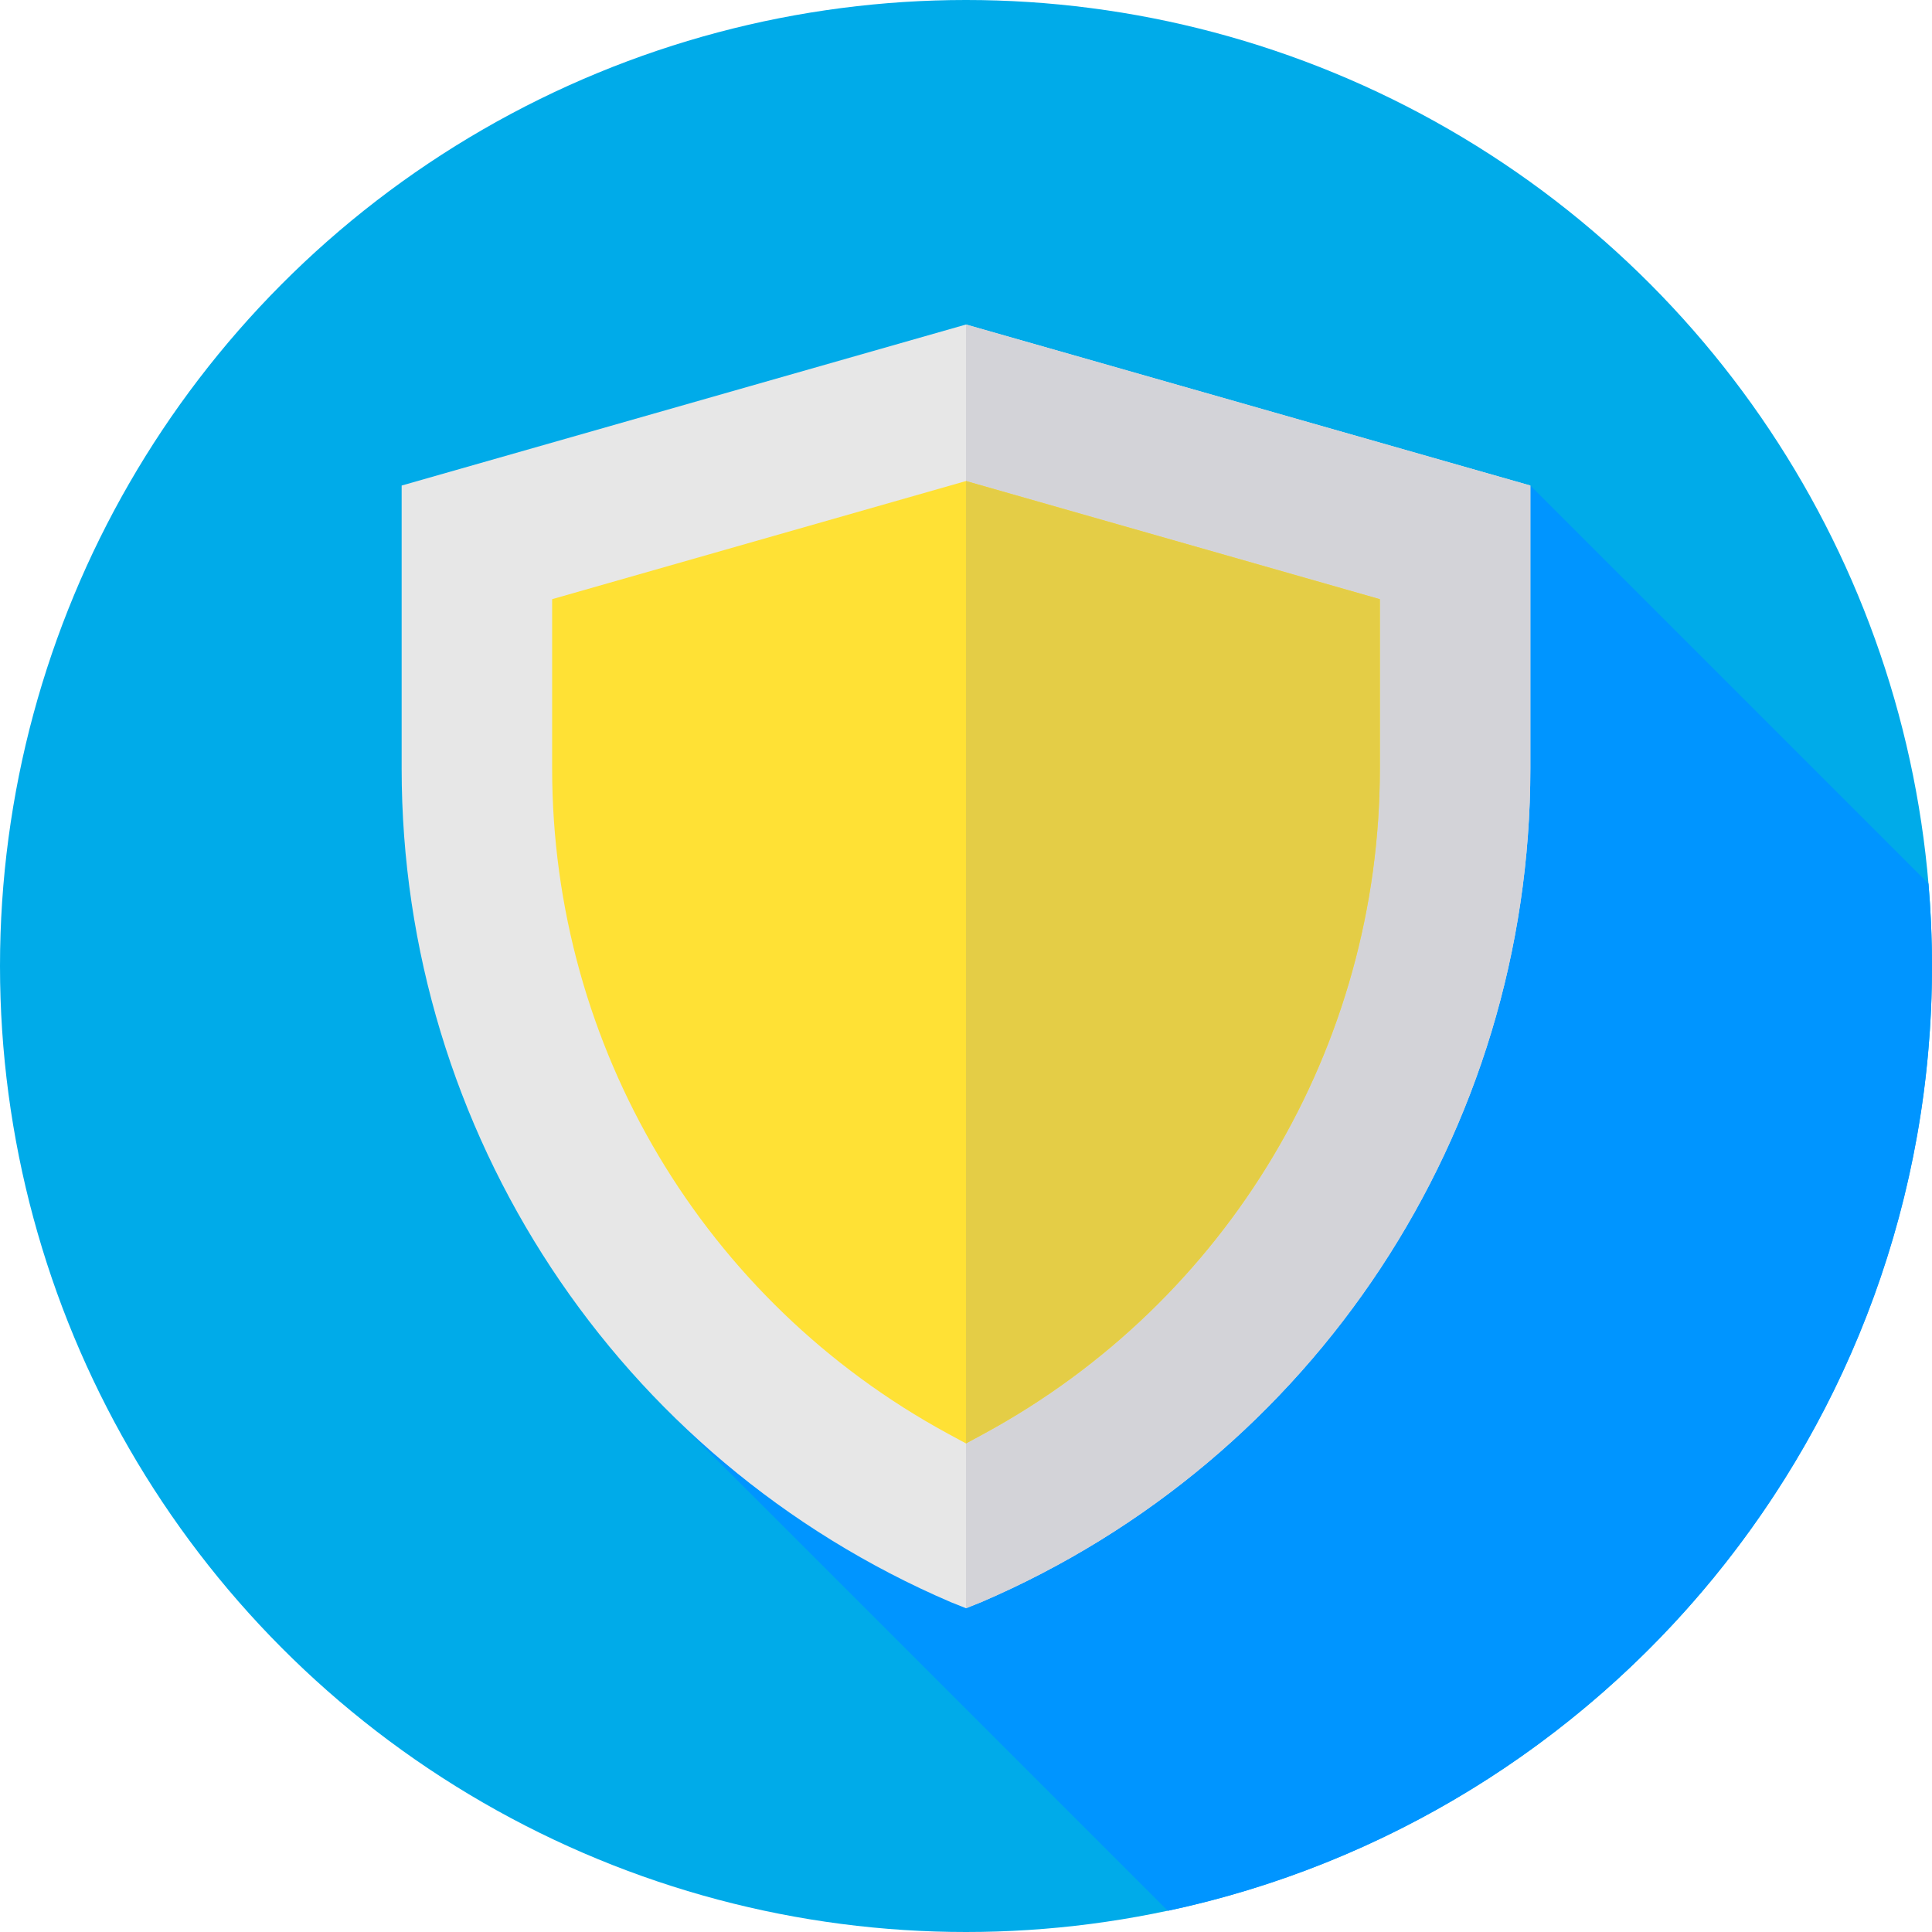
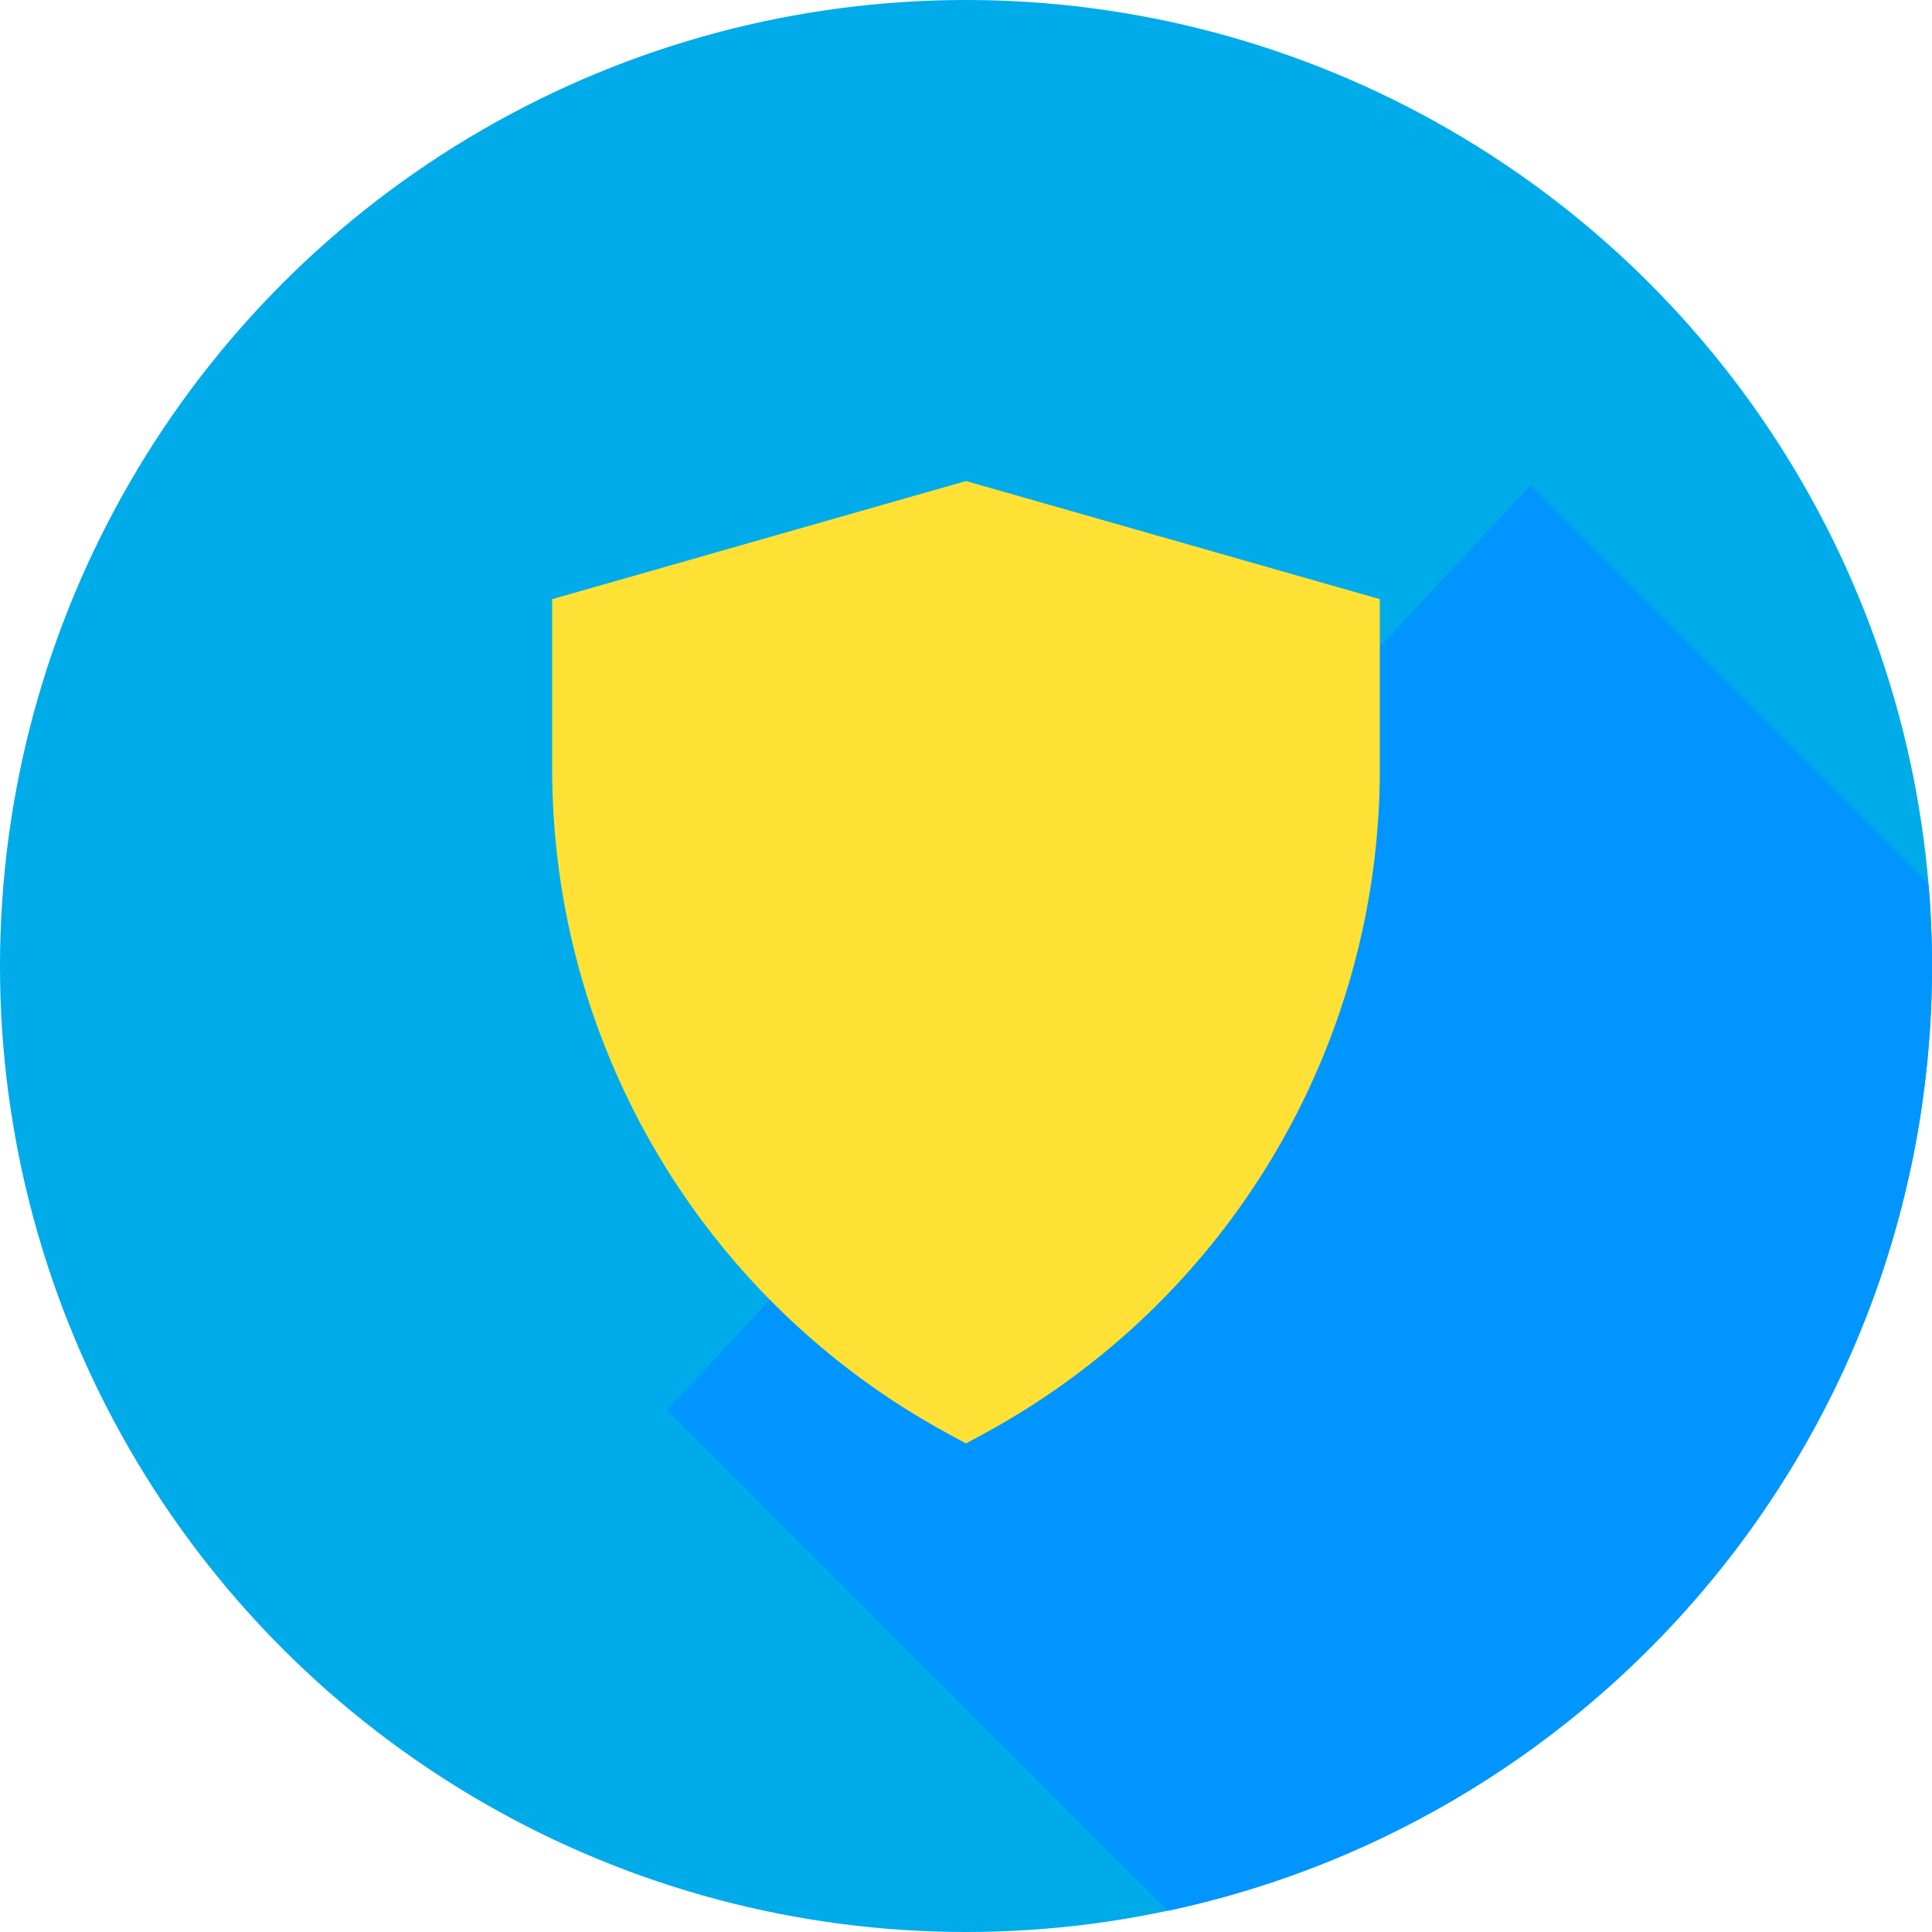
<svg xmlns="http://www.w3.org/2000/svg" version="1.1" id="Capa_1" x="0px" y="0px" viewBox="0 0 512 512" style="enable-background:new 0 0 512 512;" xml:space="preserve" width="512px" height="512px" class="">
  <g>
    <circle style="fill:#00ABE9" cx="256" cy="256" r="256" data-original="#77DD00" class="" data-old_color="#77DD00" />
    <path style="fill:#0095FF" d="M512,256c0-7.352-0.328-14.626-0.935-21.821L405.56,128.675L176.782,373.669l132.715,132.715  C425.199,481.783,512,379.035,512,256z" data-original="#66BB00" class="" data-old_color="#66BB00" />
-     <path style="fill:#E7E7E7;" d="M256,86l-149.56,42.675v74.98c0,96.316,57.232,183.062,145.572,220.95L256,426.2l3.989-1.596  c88.34-37.888,145.572-124.634,145.572-220.95v-74.98L256,86z" data-original="#E7E7E7" class="" />
-     <path style="fill:#D3D3D8;" d="M405.56,128.675v74.98c0,96.316-57.232,183.062-145.572,220.95L256,426.2V86L405.56,128.675z" data-original="#D3D3D8" class="" />
    <path style="fill:#FFE135" d="M256,127.478l-109.678,31.308v44.868c0,73.782,40.282,141.184,104.892,176.281l4.786,2.592  l4.786-2.592c64.61-35.097,104.892-102.499,104.892-176.281v-44.868L256,127.478z" data-original="#00ABE9" class="" data-old_color="#FDE035" />
-     <path style="fill:#E4CD46" d="M365.678,158.787v44.868c0,73.782-40.282,141.184-104.892,176.281L256,382.528v-255.05  L365.678,158.787z" data-original="#0095FF" class="active-path" data-old_color="#E6CF46" />
  </g>
</svg>